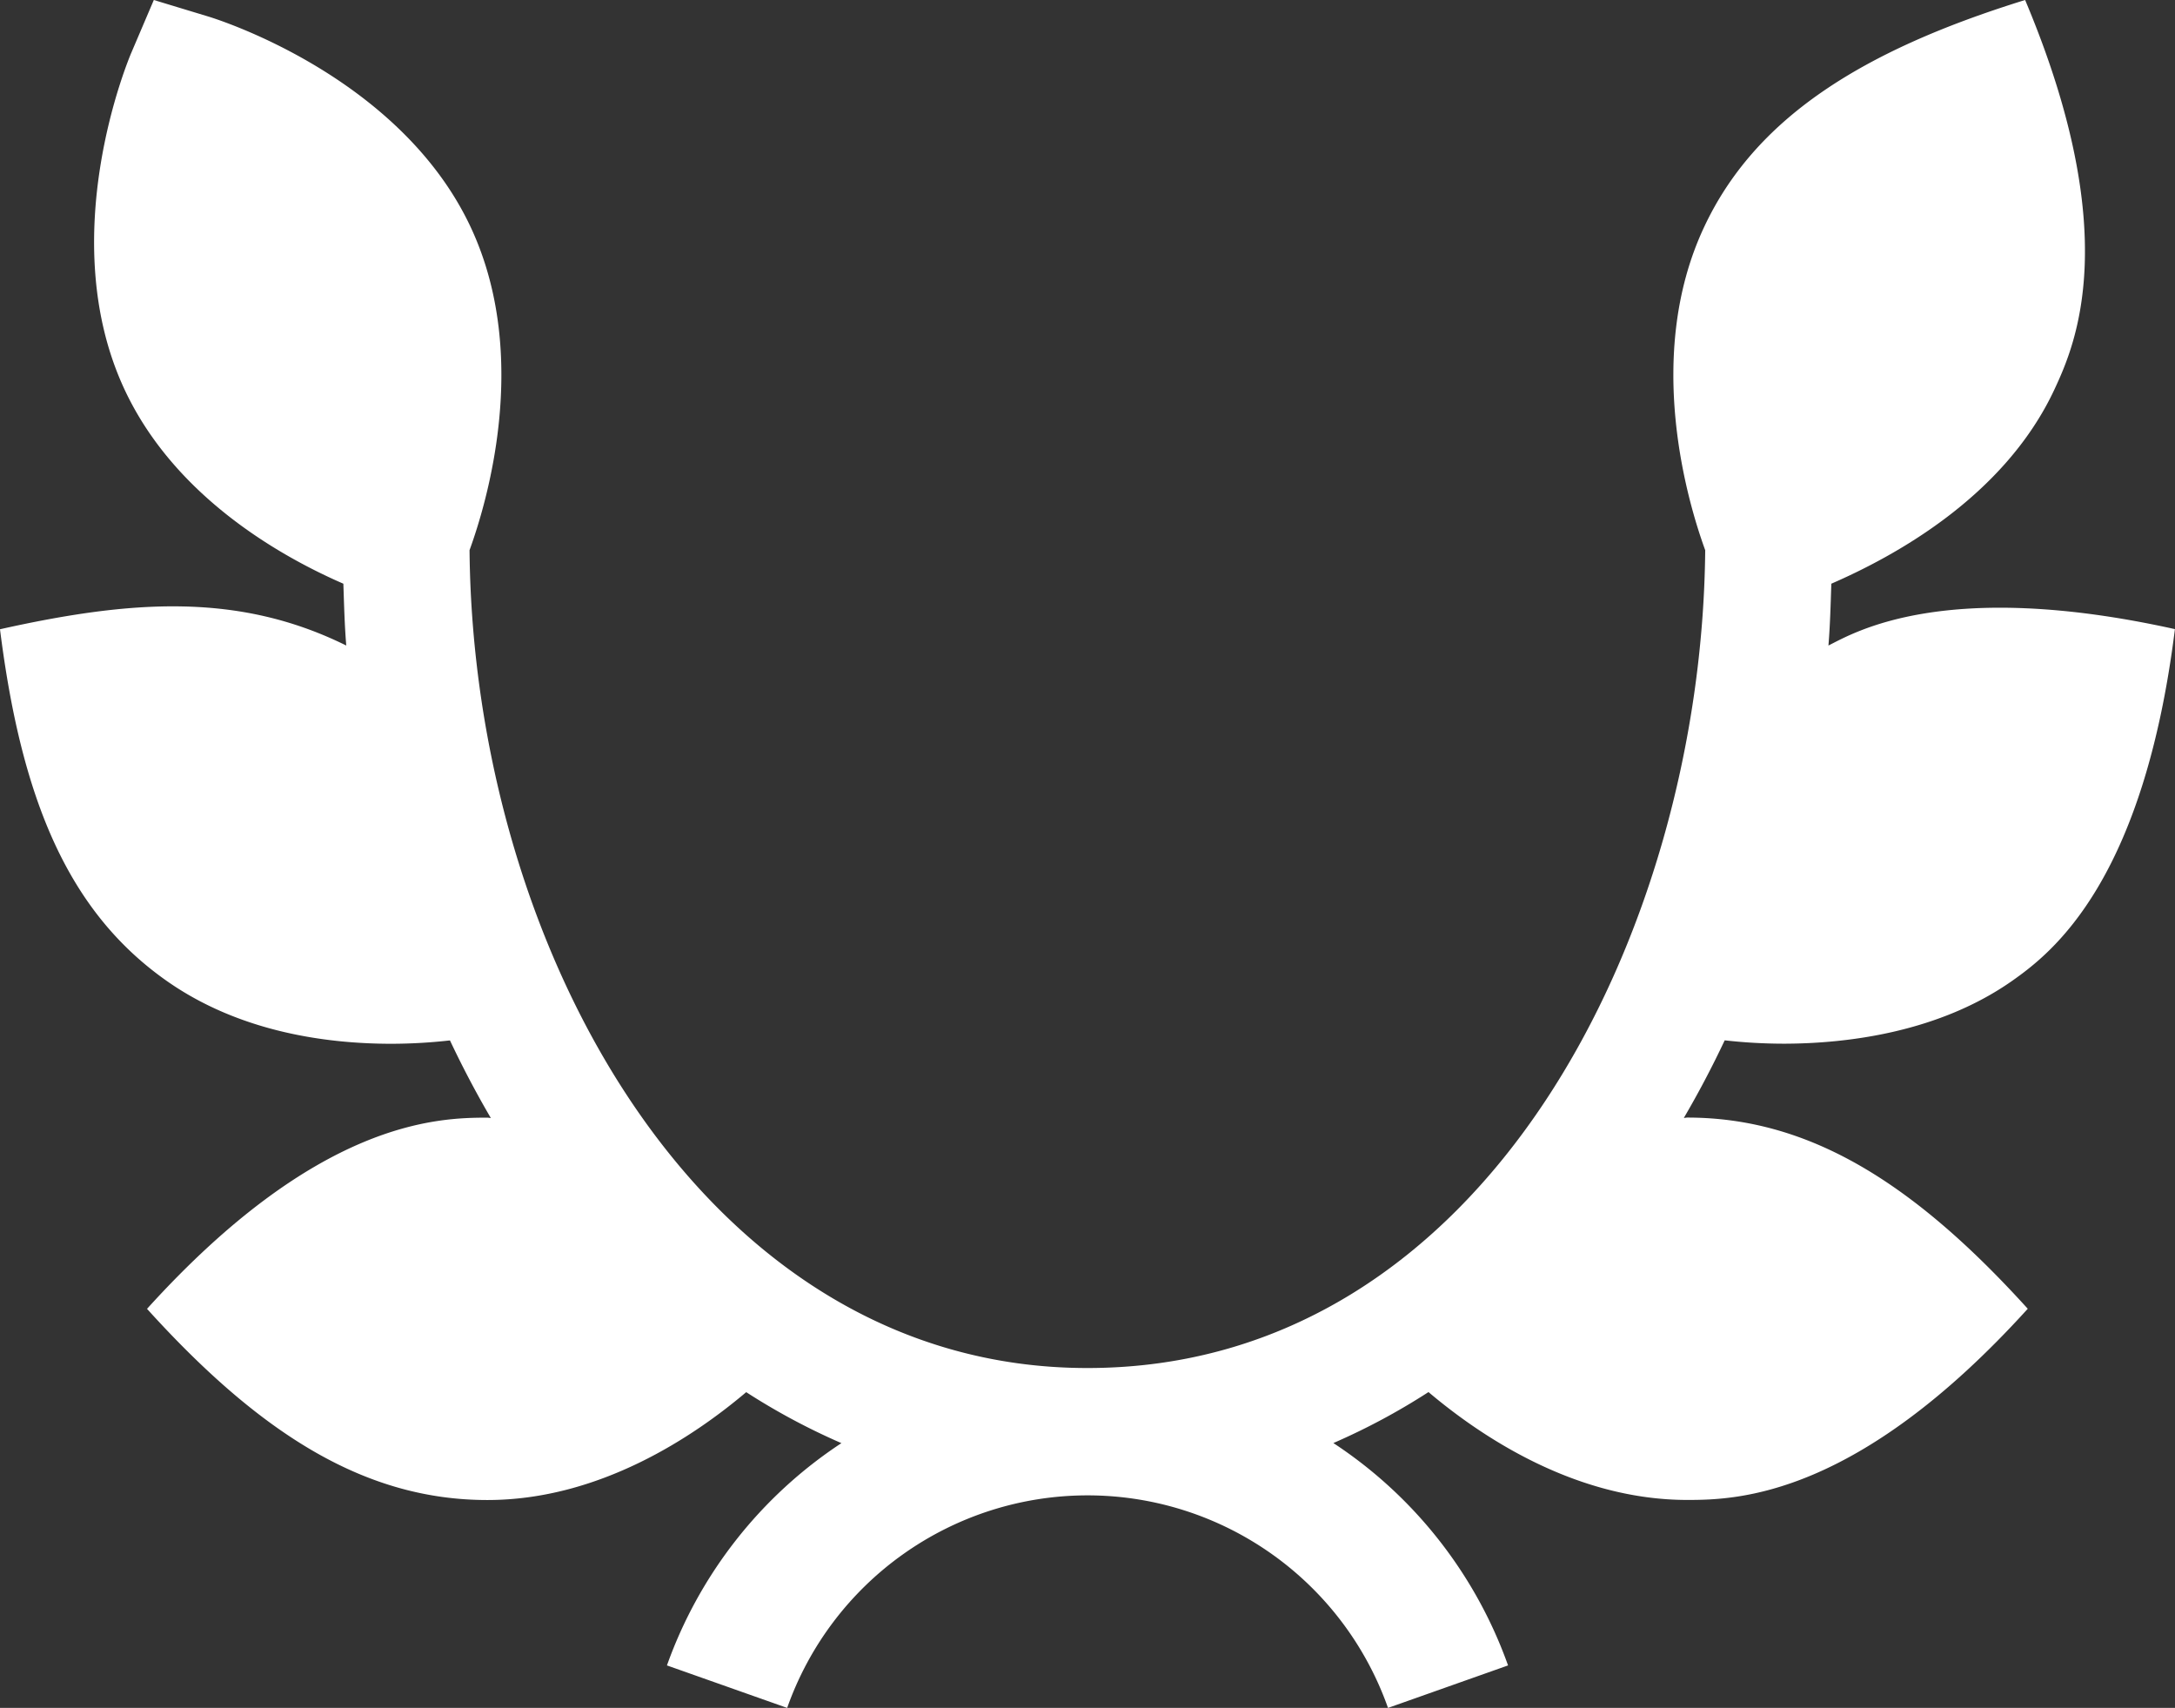
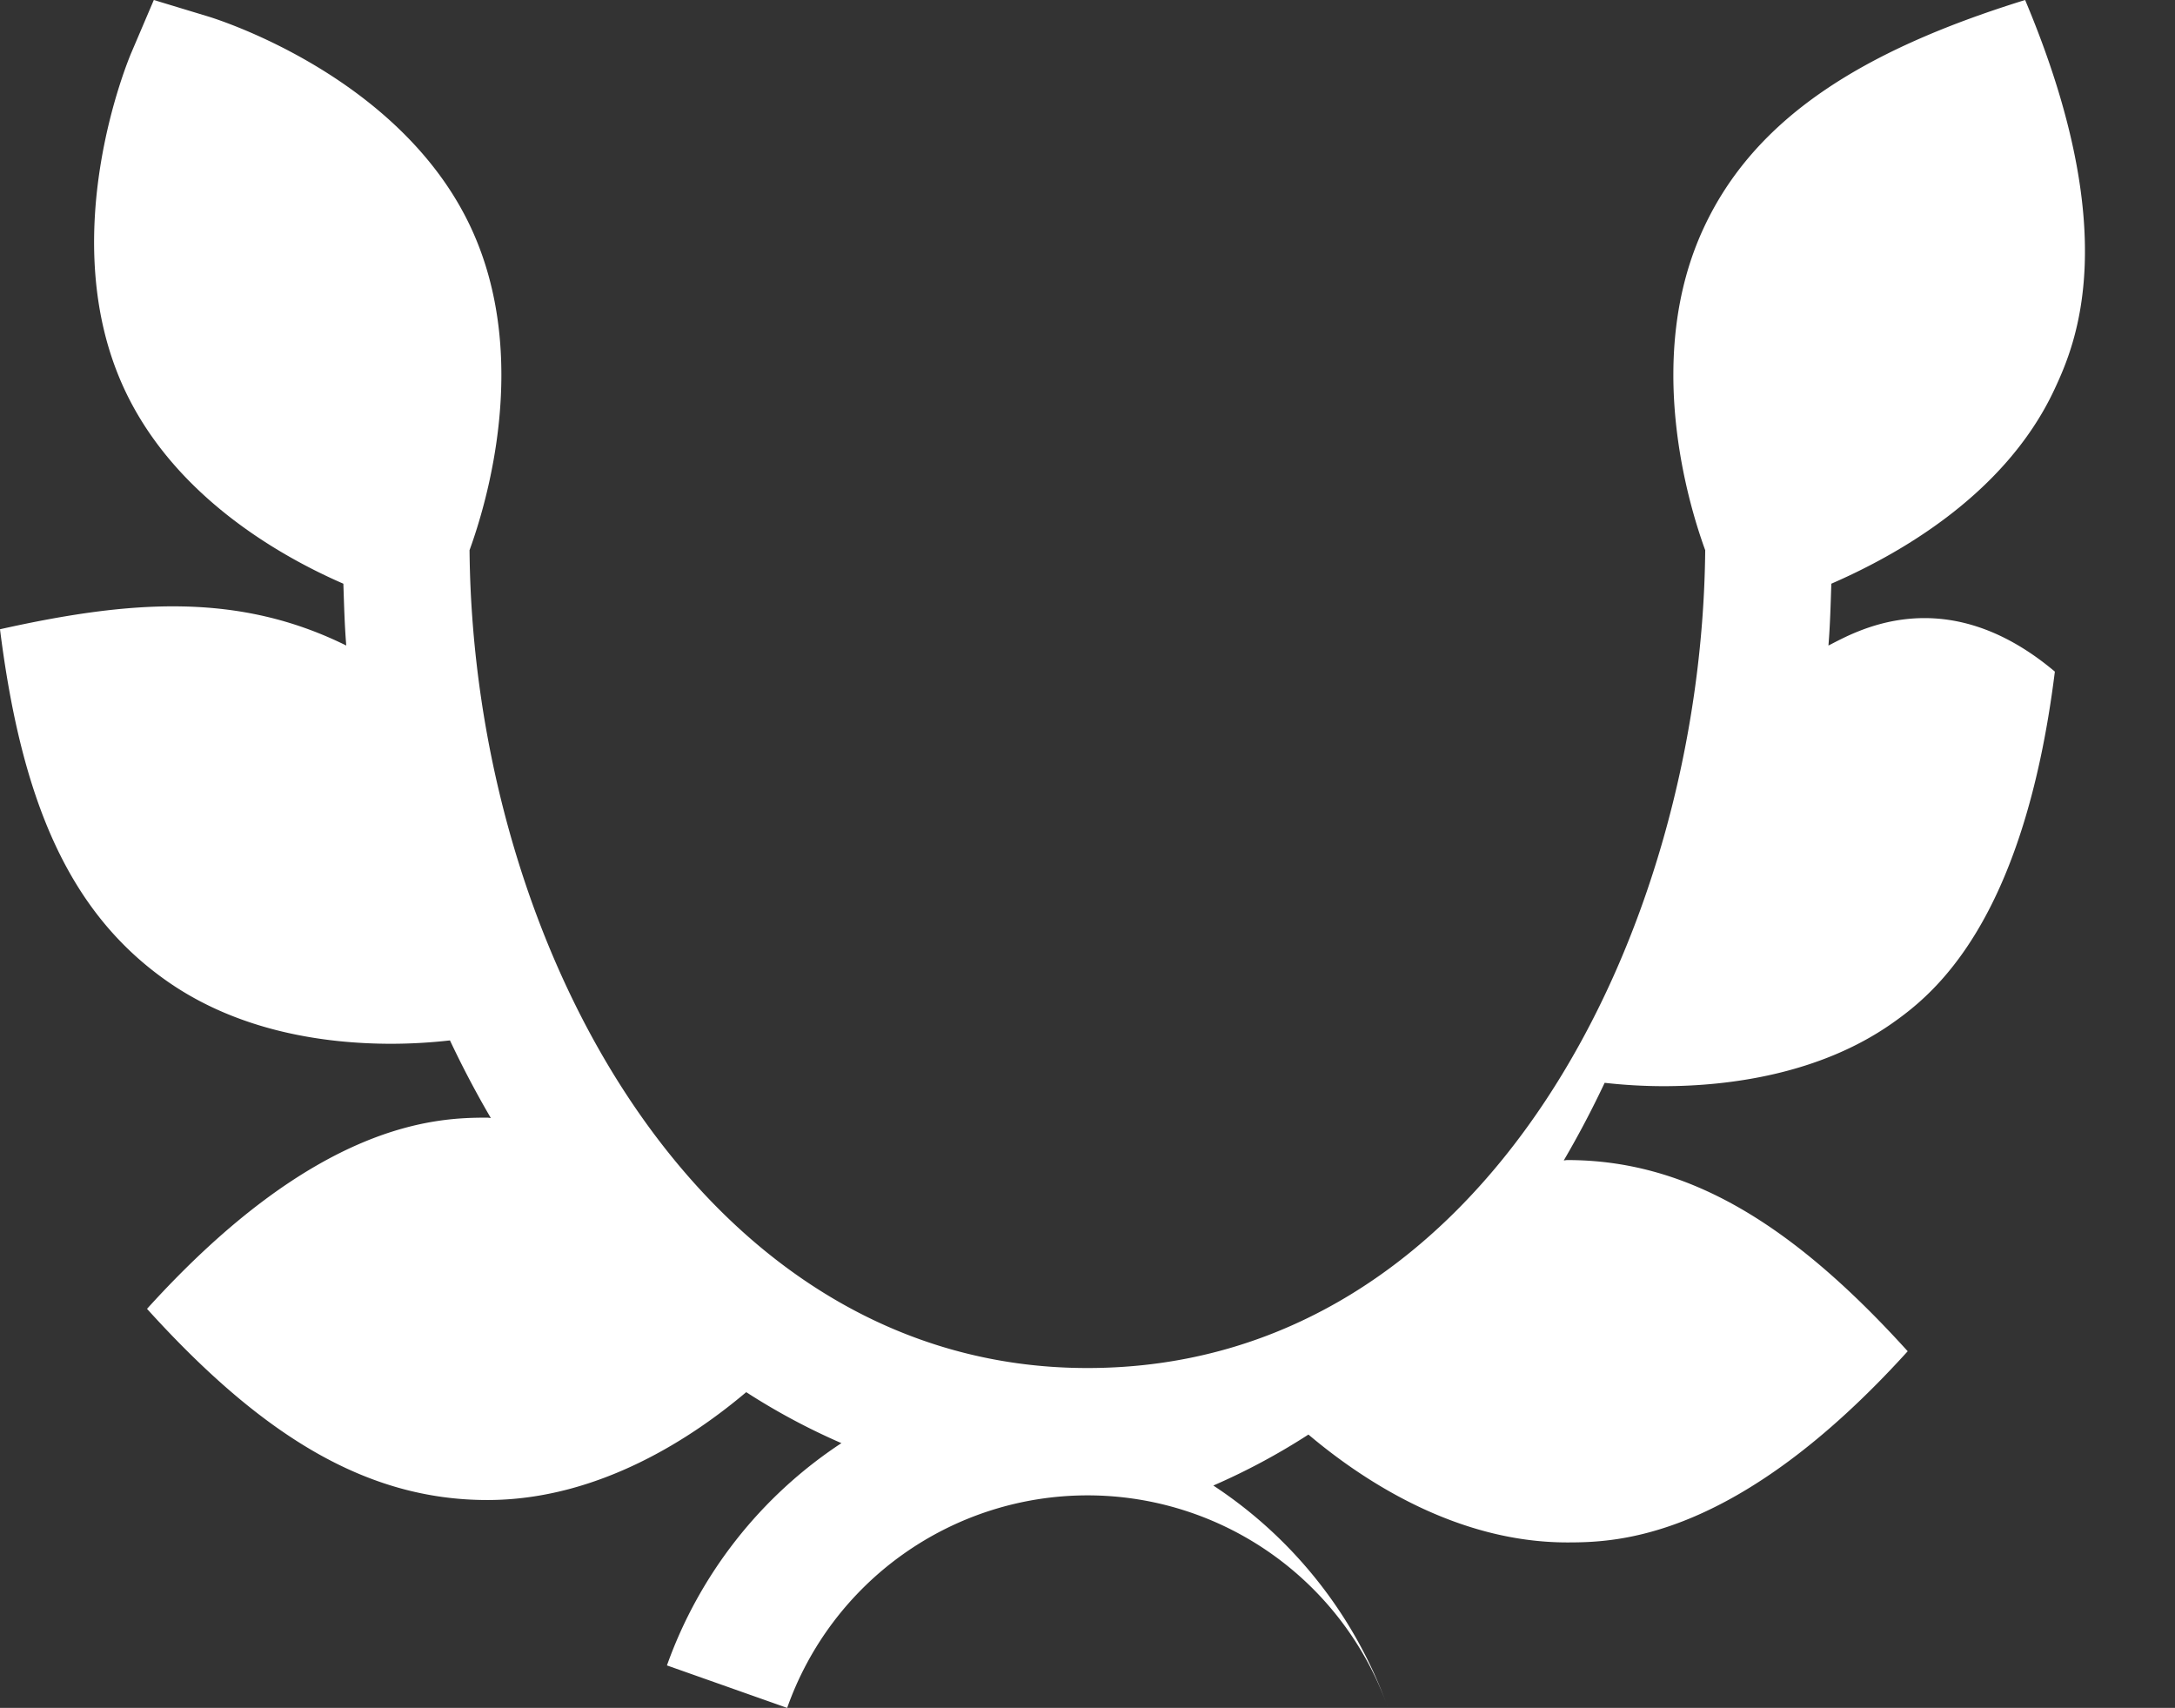
<svg xmlns="http://www.w3.org/2000/svg" viewBox="0 0 512 402">
  <rect x="0" y="0" width="512" height="402" fill="#333333" stroke="none" />
  <defs>
    <style>.cls-1{fill:#fff;}</style>
  </defs>
  <title>Ресурс 16</title>
  <g id="Слой_2" data-name="Слой 2">
    <g id="Слой_1-2" data-name="Слой 1">
-       <path class="cls-1" d="M430.42,151.94c.39-4.78.52-9.67.68-14.55,14.25-6.2,40.62-20.21,52.53-45.75,5-10.71,16.27-36.58-6.91-91.64C437.95,12,413,28,401.08,53.6c-14.21,30.48-3.56,65.24.33,75.9C400.6,219.19,349.87,322,256,322h-.06c-90.24,0-144.56-98.54-145.41-192.5,3.89-10.66,14.54-45.42.33-75.91C94.22,17.9,50.91,4.46,49.07,3.9L36.21,0,30.94,12.35c-.76,1.77-18.28,43.59-1.64,79.29,11.91,25.54,37.28,39.55,51.53,45.75.16,4.87.29,9.77.68,14.55C56.16,139.41,30.93,141.21,0,148.11c5.05,40.28,16.16,66.61,39.34,82.84,16.93,11.85,37.15,14.73,52.82,14.73a125.7,125.7,0,0,0,13.76-.79q4.47,9.46,9.62,18.26c-.28,0-.53-.08-.81-.08-11.82,0-40,.7-80.12,45,27.23,30.09,51.84,45,80.12,45,26.46,0,48.65-15,60.93-25.39a155.52,155.52,0,0,0,22.41,12A104.67,104.67,0,0,0,157,392l28.3,10a75,75,0,0,1,141.44,0L355,392a104.65,104.65,0,0,0-41.12-52.34,155.34,155.34,0,0,0,22.39-12c12.27,10.37,34.47,25.39,60.93,25.39,11.82,0,40-.72,80.14-45-27.25-30.09-51.86-45-80.14-45-.29,0-.54.08-.82.08q5.15-8.79,9.62-18.26a125.86,125.86,0,0,0,13.78.79c15.68,0,36.89-2.89,53.81-14.74,9.68-6.78,31-23.56,38.39-82.84C457.5,136,436.23,149.07,430.42,151.94Z" />
+       <path class="cls-1" d="M430.42,151.94c.39-4.78.52-9.67.68-14.55,14.25-6.2,40.62-20.21,52.53-45.75,5-10.71,16.27-36.58-6.91-91.64C437.95,12,413,28,401.08,53.6c-14.21,30.48-3.56,65.24.33,75.9C400.6,219.19,349.87,322,256,322h-.06c-90.24,0-144.56-98.54-145.41-192.5,3.89-10.66,14.54-45.42.33-75.91C94.22,17.9,50.91,4.46,49.07,3.9L36.21,0,30.94,12.35c-.76,1.77-18.28,43.59-1.64,79.29,11.91,25.54,37.28,39.55,51.53,45.75.16,4.87.29,9.77.68,14.55C56.16,139.41,30.93,141.21,0,148.11c5.05,40.28,16.16,66.61,39.34,82.84,16.93,11.85,37.15,14.73,52.82,14.73a125.7,125.7,0,0,0,13.76-.79q4.47,9.46,9.62,18.26c-.28,0-.53-.08-.81-.08-11.82,0-40,.7-80.12,45,27.23,30.09,51.84,45,80.12,45,26.46,0,48.65-15,60.93-25.39a155.52,155.52,0,0,0,22.41,12A104.67,104.67,0,0,0,157,392l28.3,10a75,75,0,0,1,141.44,0a104.65,104.65,0,0,0-41.12-52.34,155.34,155.34,0,0,0,22.39-12c12.27,10.37,34.47,25.39,60.93,25.39,11.82,0,40-.72,80.14-45-27.25-30.09-51.86-45-80.14-45-.29,0-.54.08-.82.08q5.15-8.79,9.62-18.26a125.86,125.86,0,0,0,13.78.79c15.68,0,36.89-2.89,53.81-14.74,9.68-6.78,31-23.56,38.39-82.84C457.5,136,436.23,149.07,430.42,151.94Z" />
    </g>
  </g>
</svg>